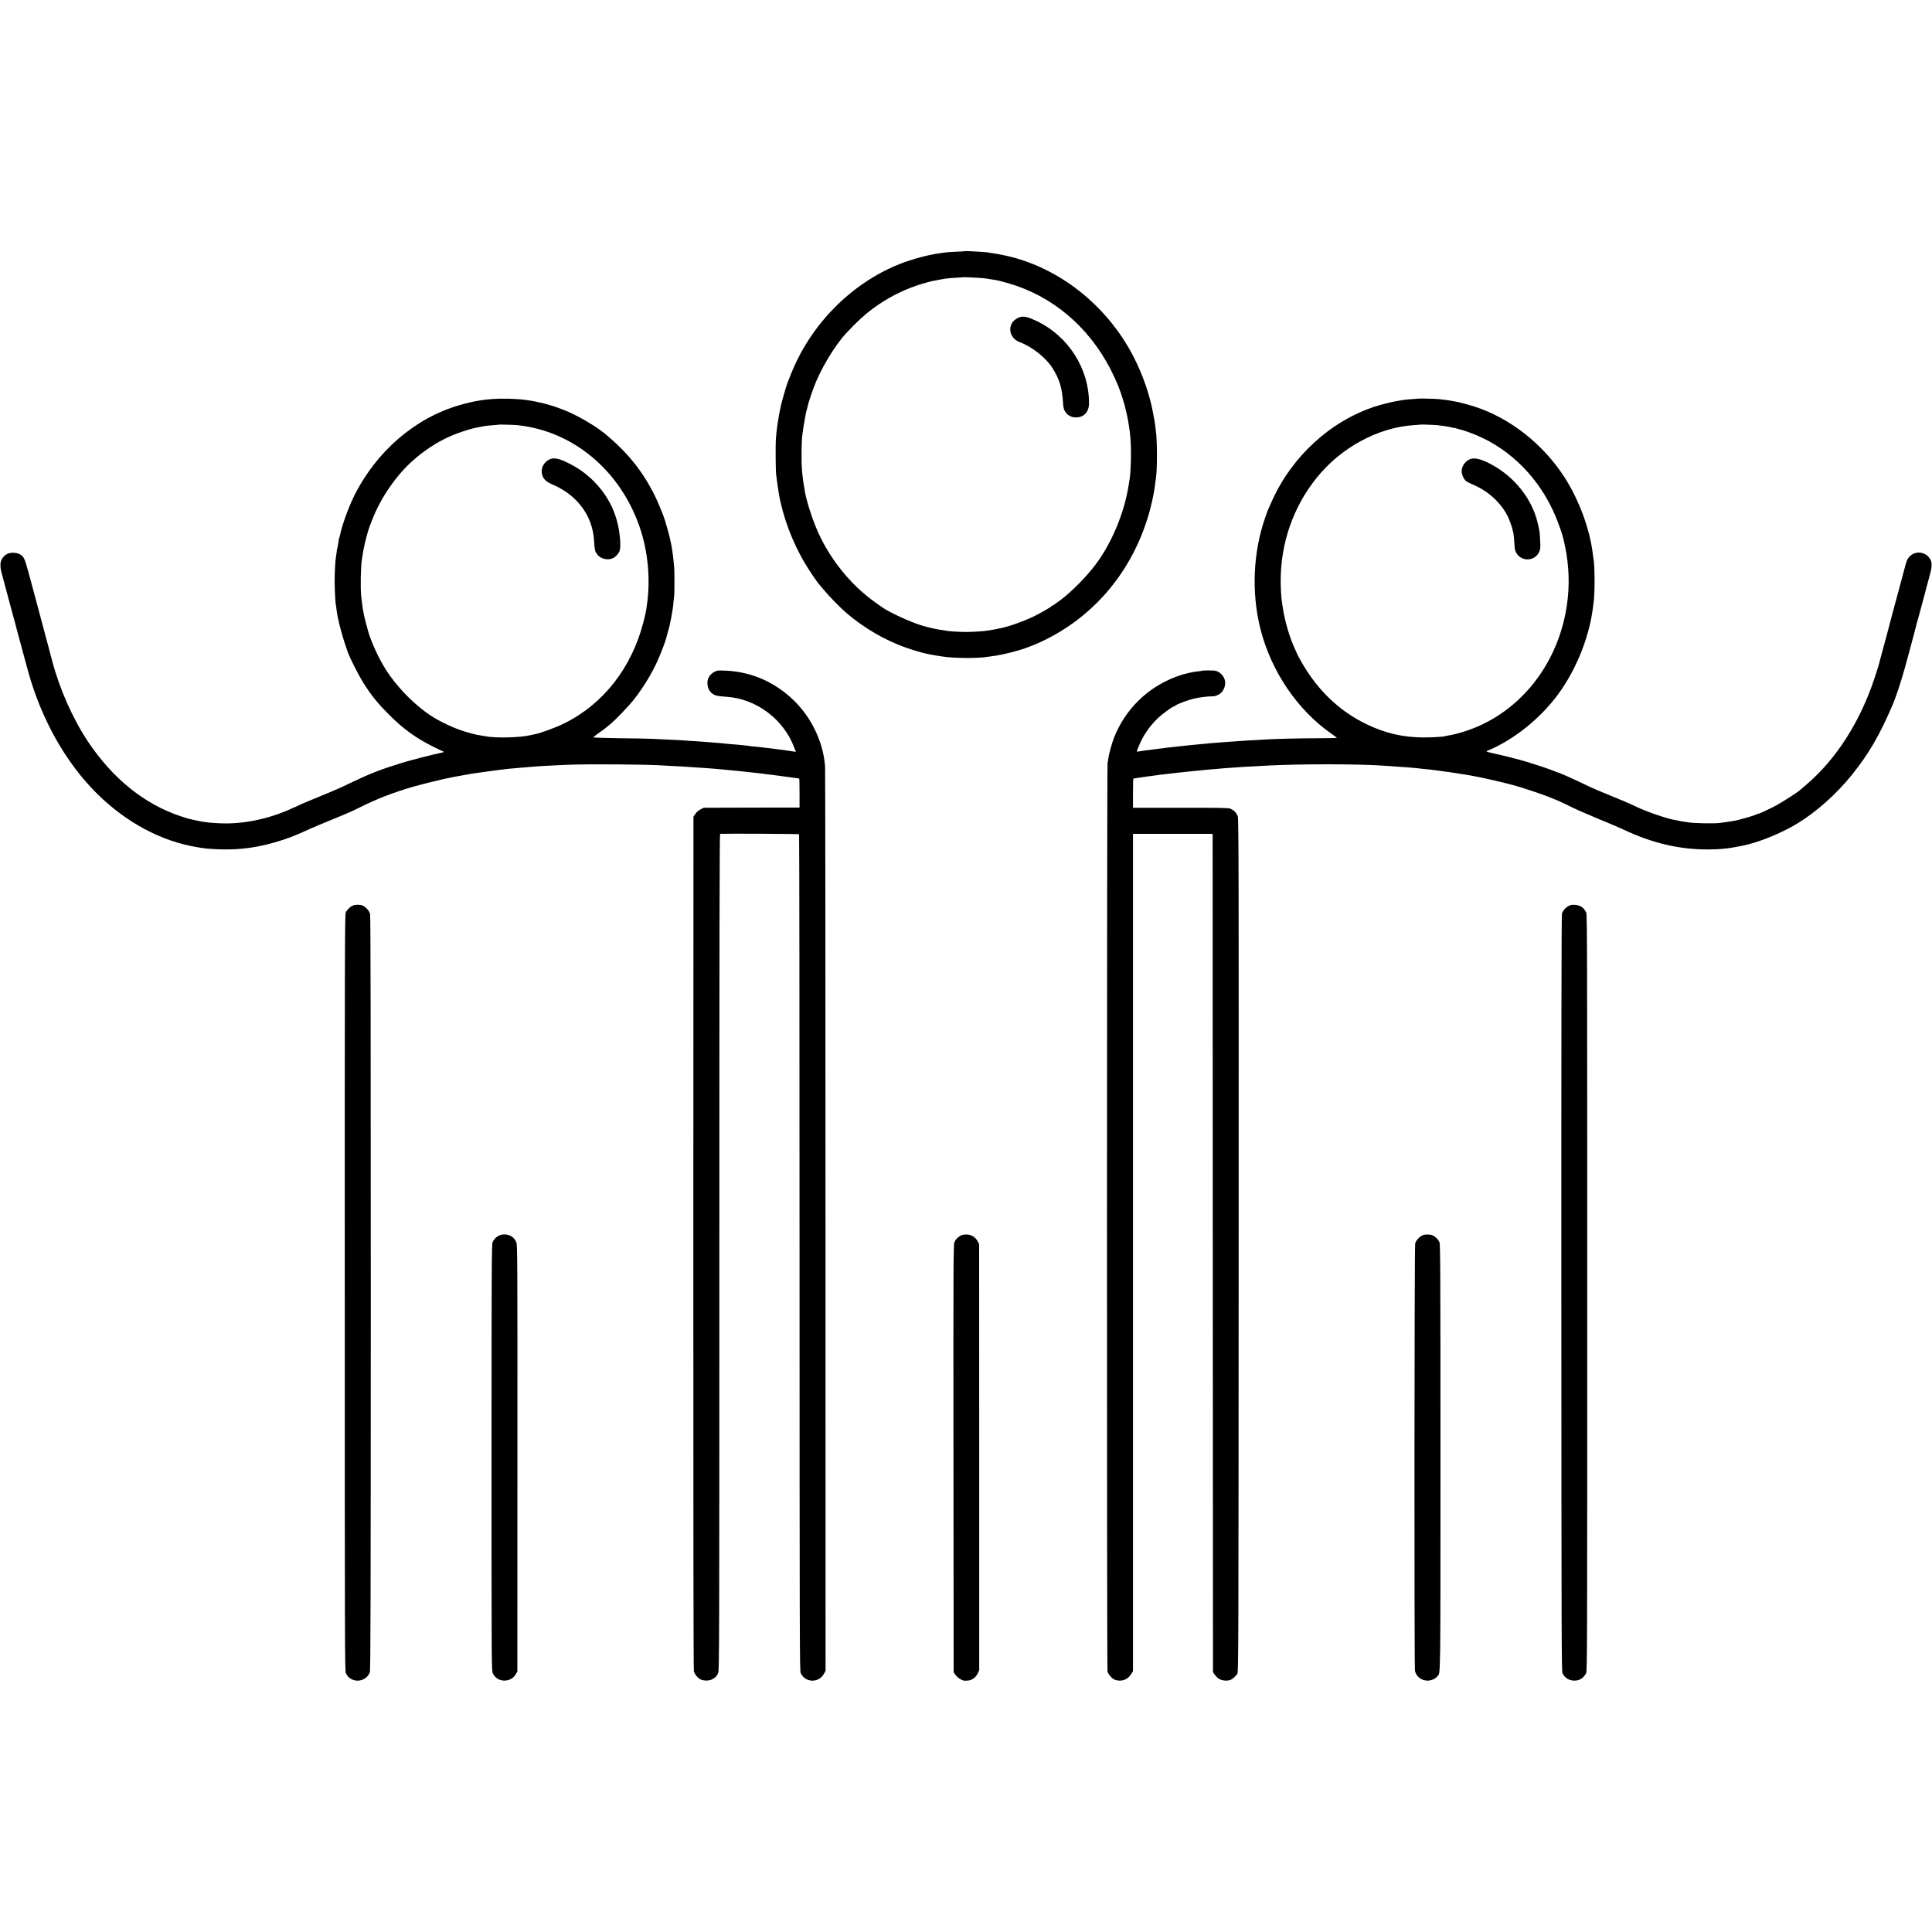
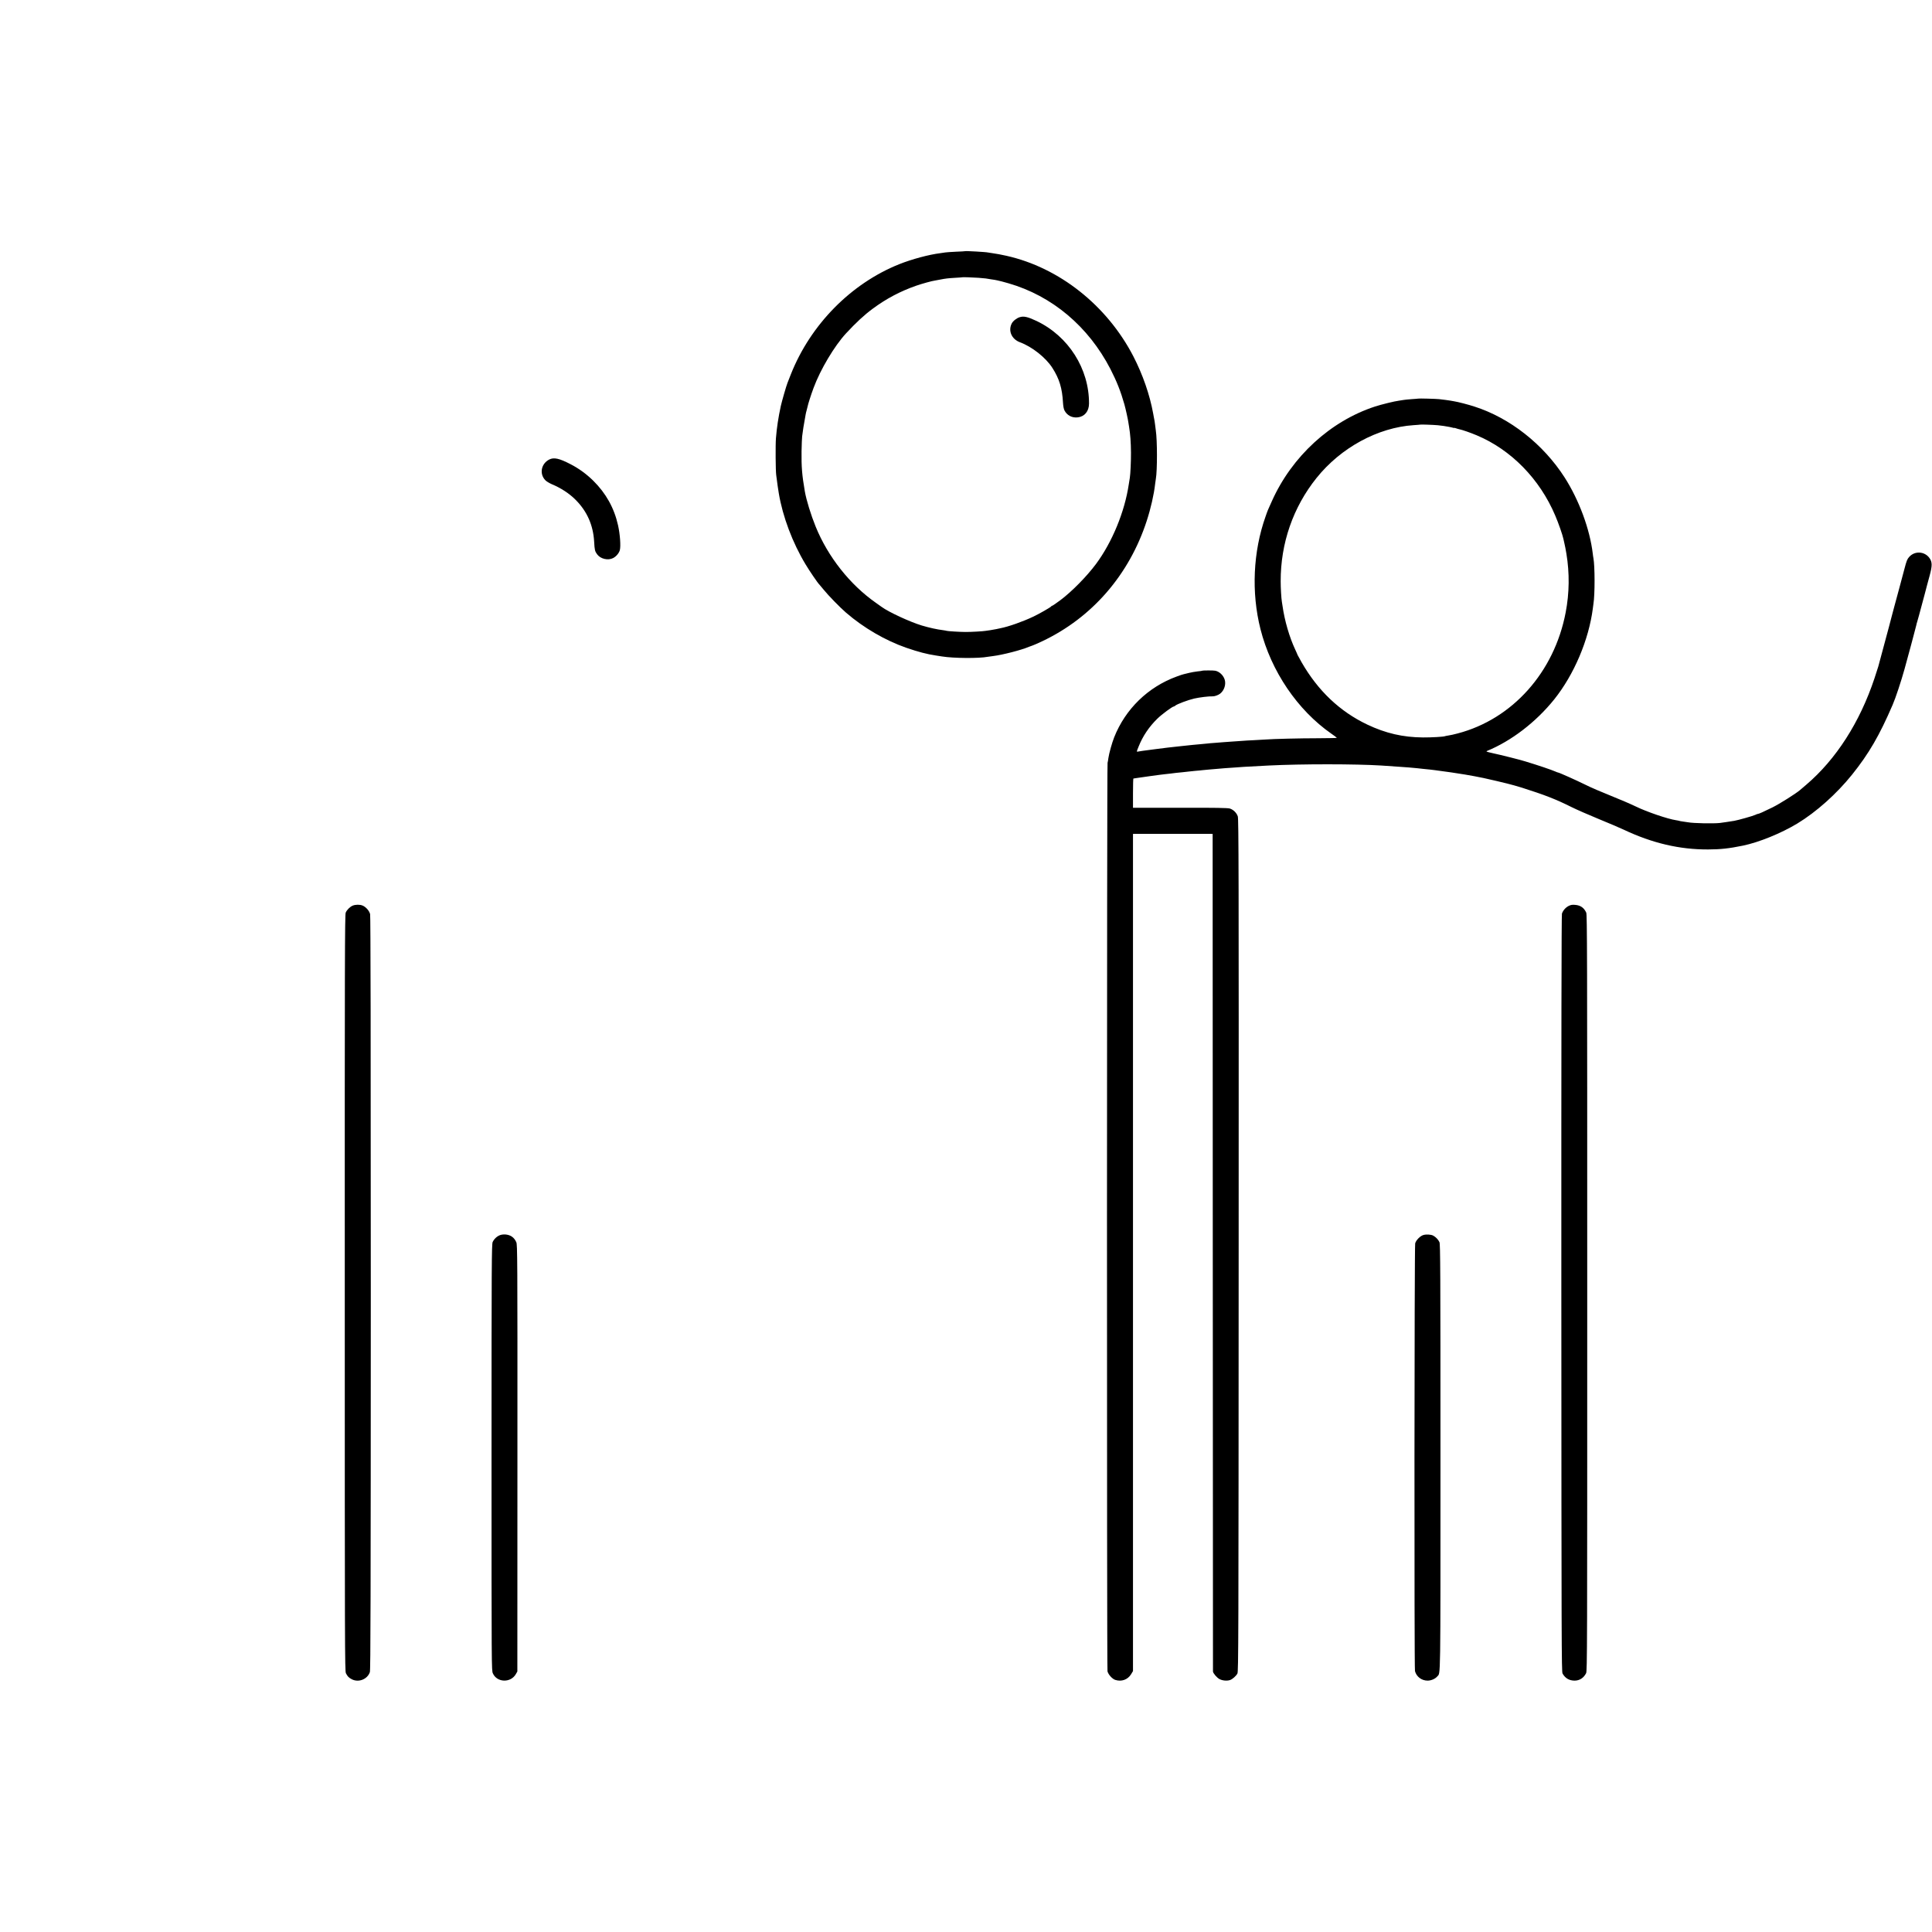
<svg xmlns="http://www.w3.org/2000/svg" version="1.0" width="2896pt" height="2896pt" viewBox="0 0 2896 2896" preserveAspectRatio="xMidYMid meet">
  <g transform="translate(0,2896) scale(0.1,-0.1)" fill="#000000" stroke="none">
    <path d="M14467 25195 c-1 -2 -63 -5 -137 -8 -74 -4 -146 -8 -160 -11 -14 -2 -47 -7 -75 -11 -171 -21 -427 -90 -615 -165 -723 -289 -1330 -905 -1625 -1650 -20 -52 -43 -111 -51 -130 -19 -48 -83 -271 -100 -346 -37 -172 -60 -321 -73 -484 -8 -99 -5 -489 4 -550 3 -19 7 -53 10 -75 4 -35 18 -136 29 -200 58 -348 206 -742 402 -1066 56 -94 186 -285 204 -299 3 -3 33 -39 67 -80 72 -89 241 -262 334 -343 265 -229 591 -418 904 -527 181 -62 309 -96 445 -116 19 -3 60 -9 90 -14 170 -28 556 -31 687 -5 11 2 44 6 74 10 148 18 433 92 544 140 17 7 41 16 55 20 14 4 79 33 145 64 745 353 1303 997 1565 1806 60 184 108 396 125 550 4 33 9 68 11 78 22 121 22 580 -1 727 -2 14 -7 49 -10 79 -6 52 -9 67 -20 121 -2 14 -7 36 -9 50 -51 282 -156 584 -297 858 -395 763 -1111 1331 -1904 1508 -63 15 -168 34 -210 39 -28 4 -57 8 -65 10 -30 8 -336 25 -343 20z m199 -399 c51 -4 100 -8 110 -10 11 -2 44 -7 74 -12 30 -4 57 -8 60 -9 3 -1 23 -5 45 -9 22 -4 94 -23 160 -42 654 -188 1200 -647 1530 -1286 94 -183 154 -335 209 -528 19 -68 55 -230 60 -273 3 -18 7 -45 10 -62 19 -111 28 -240 29 -390 1 -123 -8 -321 -17 -375 -3 -14 -10 -59 -16 -100 -61 -411 -249 -868 -492 -1195 -139 -186 -358 -409 -529 -538 -64 -48 -121 -87 -127 -87 -6 0 -12 -4 -14 -9 -4 -11 -181 -113 -271 -155 -153 -73 -369 -149 -487 -172 -14 -3 -43 -9 -65 -14 -22 -5 -62 -12 -90 -16 -27 -3 -59 -8 -70 -10 -34 -7 -226 -18 -305 -17 -79 0 -270 12 -280 17 -3 2 -27 6 -55 10 -89 11 -200 35 -318 70 -178 54 -494 200 -602 279 -5 4 -46 33 -90 64 -386 271 -715 688 -898 1138 -72 177 -140 398 -163 530 -42 244 -52 367 -49 600 2 105 6 206 9 225 3 19 8 55 11 80 3 25 12 83 21 130 8 47 17 99 20 115 3 17 9 44 14 60 5 17 11 41 14 55 8 42 52 180 91 285 102 276 312 628 485 816 154 166 274 277 401 371 205 152 416 263 654 346 87 30 238 72 281 77 11 2 45 8 75 14 87 17 118 20 229 27 58 3 106 7 107 8 4 3 153 -2 239 -8z" />
    <path d="M15287 24206 c-46 -13 -102 -57 -121 -94 -57 -110 -2 -236 122 -282 183 -68 388 -230 487 -385 104 -162 147 -303 159 -522 3 -49 11 -95 22 -115 38 -75 115 -115 201 -104 101 12 166 91 167 205 3 523 -308 1013 -789 1241 -130 61 -187 74 -248 56z" />
-     <path d="M7385 22979 c-49 -4 -106 -9 -125 -12 -19 -3 -55 -9 -80 -12 -70 -10 -176 -34 -289 -67 -667 -191 -1250 -693 -1583 -1363 -87 -176 -185 -449 -213 -595 -2 -11 -6 -23 -8 -28 -3 -4 -8 -25 -11 -47 -4 -22 -9 -56 -12 -75 -3 -19 -7 -37 -9 -40 -2 -3 -7 -33 -10 -65 -4 -33 -9 -69 -11 -80 -9 -45 -18 -228 -18 -355 1 -124 12 -338 19 -350 1 -3 6 -32 9 -65 17 -149 88 -417 171 -645 30 -84 155 -330 221 -438 128 -206 221 -321 413 -512 205 -203 395 -339 646 -463 72 -36 139 -68 150 -72 16 -6 11 -10 -25 -17 -130 -27 -464 -112 -595 -153 -328 -101 -482 -162 -791 -310 -142 -69 -204 -96 -564 -244 -80 -32 -192 -81 -250 -109 -338 -160 -694 -244 -1034 -245 -94 0 -254 10 -300 19 -11 2 -38 6 -61 9 -22 4 -69 13 -105 21 -36 9 -74 17 -86 20 -11 2 -63 18 -115 35 -549 180 -1028 565 -1401 1124 -229 345 -426 789 -538 1216 -16 63 -43 164 -59 224 -39 144 -205 764 -237 885 -104 388 -110 405 -146 451 -45 56 -173 72 -241 30 -55 -34 -89 -90 -90 -148 -1 -57 2 -77 37 -206 15 -53 29 -105 31 -115 2 -9 42 -159 89 -332 48 -173 88 -324 90 -335 5 -21 114 -424 165 -610 200 -728 569 -1383 1044 -1850 436 -428 958 -706 1492 -794 39 -6 84 -14 100 -16 17 -3 80 -8 140 -12 326 -20 602 9 910 96 193 55 321 104 535 204 41 19 165 71 275 116 110 45 209 86 220 91 11 5 47 20 80 34 33 13 119 53 190 89 251 126 498 220 797 307 113 32 449 115 508 125 19 3 54 10 78 16 23 5 59 12 80 15 20 3 44 7 52 9 8 3 33 7 55 10 22 4 47 8 55 10 8 3 35 7 60 10 25 3 88 12 140 20 96 14 139 20 220 30 25 3 61 8 80 10 19 3 62 8 95 11 33 3 78 7 100 9 22 2 74 6 115 10 41 3 95 8 120 10 89 9 298 21 545 31 331 13 1182 7 1446 -11 30 -2 113 -7 184 -10 72 -3 149 -8 172 -10 23 -2 88 -6 145 -10 57 -3 126 -8 153 -10 28 -3 84 -7 125 -10 41 -4 91 -8 110 -10 19 -2 64 -7 100 -10 70 -6 144 -13 200 -20 19 -2 82 -9 140 -15 58 -6 121 -13 140 -15 19 -3 51 -7 70 -10 19 -2 58 -7 85 -10 28 -3 129 -17 225 -30 96 -14 177 -25 180 -25 3 0 5 -98 5 -217 l0 -218 -718 -1 -717 -2 -47 -23 c-30 -15 -59 -40 -78 -67 l-30 -44 -2 -6386 c-1 -4142 2 -6400 8 -6425 13 -49 70 -113 115 -127 52 -17 117 -14 160 8 48 25 69 47 90 97 16 37 17 467 17 6308 0 4596 3 6267 11 6268 75 5 1179 0 1184 -6 4 -3 7 -2827 7 -6273 1 -5958 2 -6269 18 -6303 72 -147 275 -149 351 -3 l21 39 -1 6735 c0 3704 -3 6773 -6 6820 -29 394 -230 788 -534 1051 -76 65 -86 73 -166 127 -231 157 -503 246 -788 259 -113 5 -129 4 -165 -15 -80 -41 -118 -107 -110 -193 7 -63 35 -112 84 -144 36 -24 67 -30 206 -40 444 -31 851 -337 1009 -758 l26 -67 -28 4 c-15 2 -47 7 -72 11 -25 4 -56 8 -70 10 -14 3 -47 7 -75 10 -27 3 -61 7 -75 10 -14 2 -54 7 -90 11 -36 3 -74 8 -85 10 -11 2 -49 6 -85 9 -36 3 -76 7 -90 9 -69 11 -157 20 -302 31 -42 3 -86 8 -96 10 -11 2 -62 6 -114 10 -51 4 -109 8 -128 10 -37 4 -151 12 -285 20 -44 3 -109 7 -145 10 -36 2 -128 7 -205 10 -77 4 -174 8 -215 10 -41 3 -255 7 -475 9 -220 3 -400 9 -401 13 0 4 31 29 69 56 63 43 112 80 192 147 69 58 266 262 336 350 174 218 326 479 418 720 18 47 37 94 41 105 10 22 33 95 36 110 1 6 11 42 22 80 26 85 49 194 68 310 2 17 6 41 9 55 3 14 7 56 10 93 4 38 8 83 11 100 5 39 5 356 0 412 -2 22 -7 72 -10 110 -18 195 -52 356 -130 610 -21 69 -104 271 -147 358 -188 379 -415 660 -764 946 -136 111 -419 275 -590 340 -33 13 -69 27 -80 31 -59 25 -231 75 -295 86 -14 3 -41 9 -60 14 -31 7 -85 16 -160 26 -135 18 -345 23 -485 13z m380 -393 c826 -90 1526 -674 1820 -1517 130 -372 169 -803 110 -1189 -2 -14 -7 -45 -10 -70 -4 -25 -22 -103 -40 -175 -176 -685 -604 -1232 -1191 -1520 -123 -61 -357 -147 -434 -160 -19 -3 -51 -10 -70 -15 -150 -37 -521 -47 -675 -16 -11 2 -40 7 -65 11 -65 11 -69 11 -140 30 -174 45 -328 107 -510 206 -299 164 -639 506 -822 827 -96 168 -188 380 -223 512 -3 8 -16 58 -30 110 -14 52 -28 111 -31 130 -3 19 -7 42 -9 50 -6 20 -22 139 -31 225 -13 128 -7 448 11 550 2 17 7 46 10 65 12 74 14 88 34 175 20 88 54 210 70 250 5 11 23 58 41 105 127 331 369 680 626 901 86 75 97 83 184 145 175 124 347 211 554 279 113 38 172 52 331 80 17 3 68 8 115 11 47 4 86 7 87 8 6 5 234 -2 288 -8z" />
    <path d="M8233 22072 c-121 -62 -151 -213 -60 -309 16 -18 60 -44 96 -60 139 -58 265 -140 360 -236 172 -173 263 -380 277 -627 7 -124 11 -143 44 -188 50 -70 164 -97 241 -57 46 24 88 74 100 119 16 60 3 239 -27 373 -58 259 -181 479 -371 667 -105 103 -217 184 -343 249 -168 87 -247 104 -317 69z" />
    <path d="M21258 22985 c-2 -1 -46 -5 -98 -8 -52 -4 -106 -9 -120 -12 -14 -3 -45 -8 -70 -11 -62 -7 -269 -58 -360 -88 -667 -218 -1245 -748 -1544 -1416 -64 -141 -61 -133 -95 -230 -188 -529 -216 -1139 -77 -1690 160 -632 555 -1214 1063 -1568 45 -31 82 -59 82 -62 1 -3 -128 -5 -287 -6 -262 0 -671 -10 -782 -19 -25 -1 -103 -6 -175 -10 -71 -3 -148 -8 -170 -10 -22 -2 -87 -6 -145 -10 -58 -4 -121 -8 -140 -10 -19 -2 -75 -6 -125 -10 -49 -3 -101 -8 -115 -10 -14 -2 -61 -6 -105 -10 -44 -3 -98 -8 -120 -11 -22 -2 -60 -6 -85 -9 -25 -3 -63 -7 -85 -9 -22 -3 -67 -8 -100 -11 -76 -8 -95 -10 -290 -35 -185 -24 -222 -29 -252 -35 -29 -7 -29 -7 4 73 62 157 157 298 282 420 68 66 225 182 246 182 5 0 16 6 24 14 26 22 190 84 282 105 77 18 226 36 274 33 29 -2 86 18 114 40 62 48 92 141 68 213 -21 64 -78 118 -140 131 -25 6 -186 6 -196 0 -3 -2 -35 -7 -71 -10 -36 -4 -92 -14 -125 -22 -33 -9 -70 -18 -82 -20 -12 -2 -60 -18 -105 -35 -430 -157 -769 -487 -937 -911 -33 -84 -77 -241 -87 -313 -3 -27 -9 -59 -12 -70 -11 -37 -12 -13577 -1 -13618 13 -49 71 -113 116 -128 93 -30 186 2 237 84 l29 48 0 6274 0 6275 21 1 c31 1 1074 1 1127 0 l46 -1 2 -6272 c1 -3450 2 -6278 3 -6284 4 -28 58 -91 96 -112 45 -25 118 -31 163 -14 36 14 87 59 107 96 16 29 17 407 19 6418 2 5633 0 6393 -13 6431 -18 53 -66 100 -118 117 -30 10 -206 13 -746 12 l-707 0 0 219 c0 120 3 219 6 219 3 0 33 4 66 10 33 5 80 12 105 15 25 3 56 8 70 10 31 5 101 14 155 21 22 2 56 6 75 9 19 2 60 7 90 10 30 4 66 8 80 10 14 2 59 7 100 10 41 4 82 9 90 10 8 2 51 6 95 10 44 3 91 8 105 10 14 2 61 6 105 10 44 3 103 8 130 11 28 2 75 6 105 9 30 2 96 7 145 10 50 3 113 7 140 10 46 3 188 11 370 20 502 25 1305 24 1690 0 177 -12 263 -18 290 -20 17 -1 73 -5 125 -9 52 -4 106 -9 120 -11 14 -2 54 -6 90 -10 36 -3 81 -8 100 -10 19 -3 53 -7 75 -9 142 -18 363 -50 454 -66 58 -11 122 -22 141 -25 72 -12 190 -38 330 -71 80 -19 153 -37 162 -39 36 -8 175 -47 218 -61 352 -112 510 -174 745 -291 72 -36 256 -117 410 -180 154 -63 323 -135 375 -160 428 -202 837 -298 1265 -296 186 1 311 14 520 57 239 49 571 184 815 331 287 174 591 446 823 735 250 312 409 585 607 1045 44 100 129 358 178 535 40 147 96 351 98 360 2 12 19 73 45 170 16 58 32 118 35 134 3 16 7 32 9 35 2 3 15 51 30 106 34 128 49 184 86 320 16 61 32 119 34 130 3 11 20 76 39 144 41 150 41 205 -1 265 -72 102 -220 112 -304 19 -30 -33 -40 -56 -73 -183 -13 -52 -48 -180 -76 -285 -28 -104 -60 -223 -71 -262 -10 -40 -28 -108 -40 -150 -12 -43 -31 -118 -44 -168 -13 -49 -54 -200 -90 -335 -37 -135 -68 -252 -70 -260 -2 -8 -28 -89 -58 -180 -219 -657 -575 -1212 -1022 -1593 -38 -32 -81 -69 -95 -81 -65 -55 -307 -207 -410 -258 -142 -70 -206 -98 -220 -98 -6 0 -24 -7 -40 -15 -29 -15 -259 -80 -315 -89 -70 -12 -164 -25 -215 -32 -95 -11 -399 -5 -476 10 -12 2 -45 7 -75 11 -30 4 -57 9 -60 11 -4 2 -24 6 -45 9 -127 19 -443 127 -604 206 -47 22 -123 57 -170 76 -400 164 -491 203 -600 257 -123 61 -381 176 -395 176 -4 0 -21 6 -38 14 -61 27 -262 95 -457 154 -84 26 -355 94 -489 123 -89 20 -100 24 -80 33 365 150 732 432 1005 771 298 372 519 892 580 1365 3 25 7 56 9 69 23 138 22 565 0 683 -3 12 -7 43 -10 68 -43 365 -205 804 -422 1143 -320 499 -821 893 -1353 1063 -85 28 -247 70 -300 78 -19 3 -44 8 -56 10 -12 2 -45 7 -75 11 -30 3 -74 9 -99 12 -44 5 -307 12 -312 8z m293 -399 c36 -4 77 -9 90 -11 13 -3 40 -7 59 -10 19 -3 50 -9 68 -14 17 -5 32 -8 32 -6 0 3 11 0 25 -5 14 -5 36 -12 48 -14 48 -10 162 -49 262 -91 515 -216 944 -653 1177 -1202 47 -109 111 -292 123 -351 2 -9 9 -39 15 -67 12 -53 15 -69 30 -155 48 -291 45 -589 -11 -880 -171 -897 -798 -1599 -1619 -1814 -52 -14 -115 -28 -140 -31 -24 -4 -47 -8 -50 -10 -14 -9 -202 -20 -330 -19 -298 2 -560 62 -835 193 -412 196 -739 507 -984 933 -33 58 -61 109 -61 111 0 3 -16 39 -35 80 -86 183 -159 432 -190 652 -4 22 -8 51 -10 64 -9 51 -18 210 -18 306 -2 571 186 1112 537 1550 364 455 920 757 1456 792 52 3 96 7 98 8 4 4 196 -3 263 -9z" />
-     <path d="M22023 22072 c-68 -35 -113 -105 -113 -177 0 -47 28 -111 61 -142 14 -12 58 -36 98 -53 231 -95 425 -269 530 -477 30 -61 68 -167 77 -217 3 -16 7 -32 9 -35 3 -6 12 -104 20 -218 7 -119 124 -202 240 -172 57 15 104 55 127 107 18 40 20 59 15 161 -3 64 -8 127 -10 141 -30 169 -68 287 -134 415 -128 250 -345 466 -602 601 -152 80 -251 100 -318 66z" />
    <path d="M5287 15385 c-41 -17 -87 -63 -105 -105 -13 -31 -15 -694 -14 -5701 0 -5350 1 -5668 17 -5700 24 -48 44 -68 89 -91 102 -52 233 0 270 107 11 30 13 1128 14 5678 0 3780 -3 5656 -10 5684 -12 50 -63 108 -113 129 -41 17 -106 16 -148 -1z" />
    <path d="M23513 15380 c-45 -23 -84 -67 -100 -115 -7 -20 -10 -1861 -9 -5695 2 -5281 3 -5667 18 -5695 39 -71 99 -106 179 -107 76 0 137 39 174 111 17 33 17 330 17 5700 0 5127 -1 5669 -15 5701 -33 72 -84 109 -164 116 -46 4 -66 1 -100 -16z" />
    <path d="M7496 10446 c-47 -17 -89 -57 -111 -103 -15 -32 -17 -298 -17 -3228 0 -3171 0 -3193 20 -3238 61 -139 267 -146 344 -12 l23 40 1 3197 c1 3052 0 3199 -17 3238 -31 70 -81 106 -155 115 -31 3 -63 0 -88 -9z" />
-     <path d="M14414 10445 c-48 -20 -92 -63 -108 -108 -15 -38 -16 -335 -14 -3243 l3 -3201 28 -40 c29 -42 100 -86 139 -86 69 1 88 5 126 31 29 18 50 43 67 77 l23 50 0 3193 -1 3193 -22 42 c-33 61 -90 98 -157 102 -30 1 -67 -3 -84 -10z" />
    <path d="M21338 10448 c-49 -13 -113 -78 -125 -126 -12 -48 -15 -6363 -3 -6411 22 -84 98 -142 188 -143 54 0 115 26 146 63 51 62 48 -158 48 3284 0 2806 -2 3194 -15 3225 -16 37 -57 80 -95 99 -33 17 -101 21 -144 9z" />
  </g>
</svg>